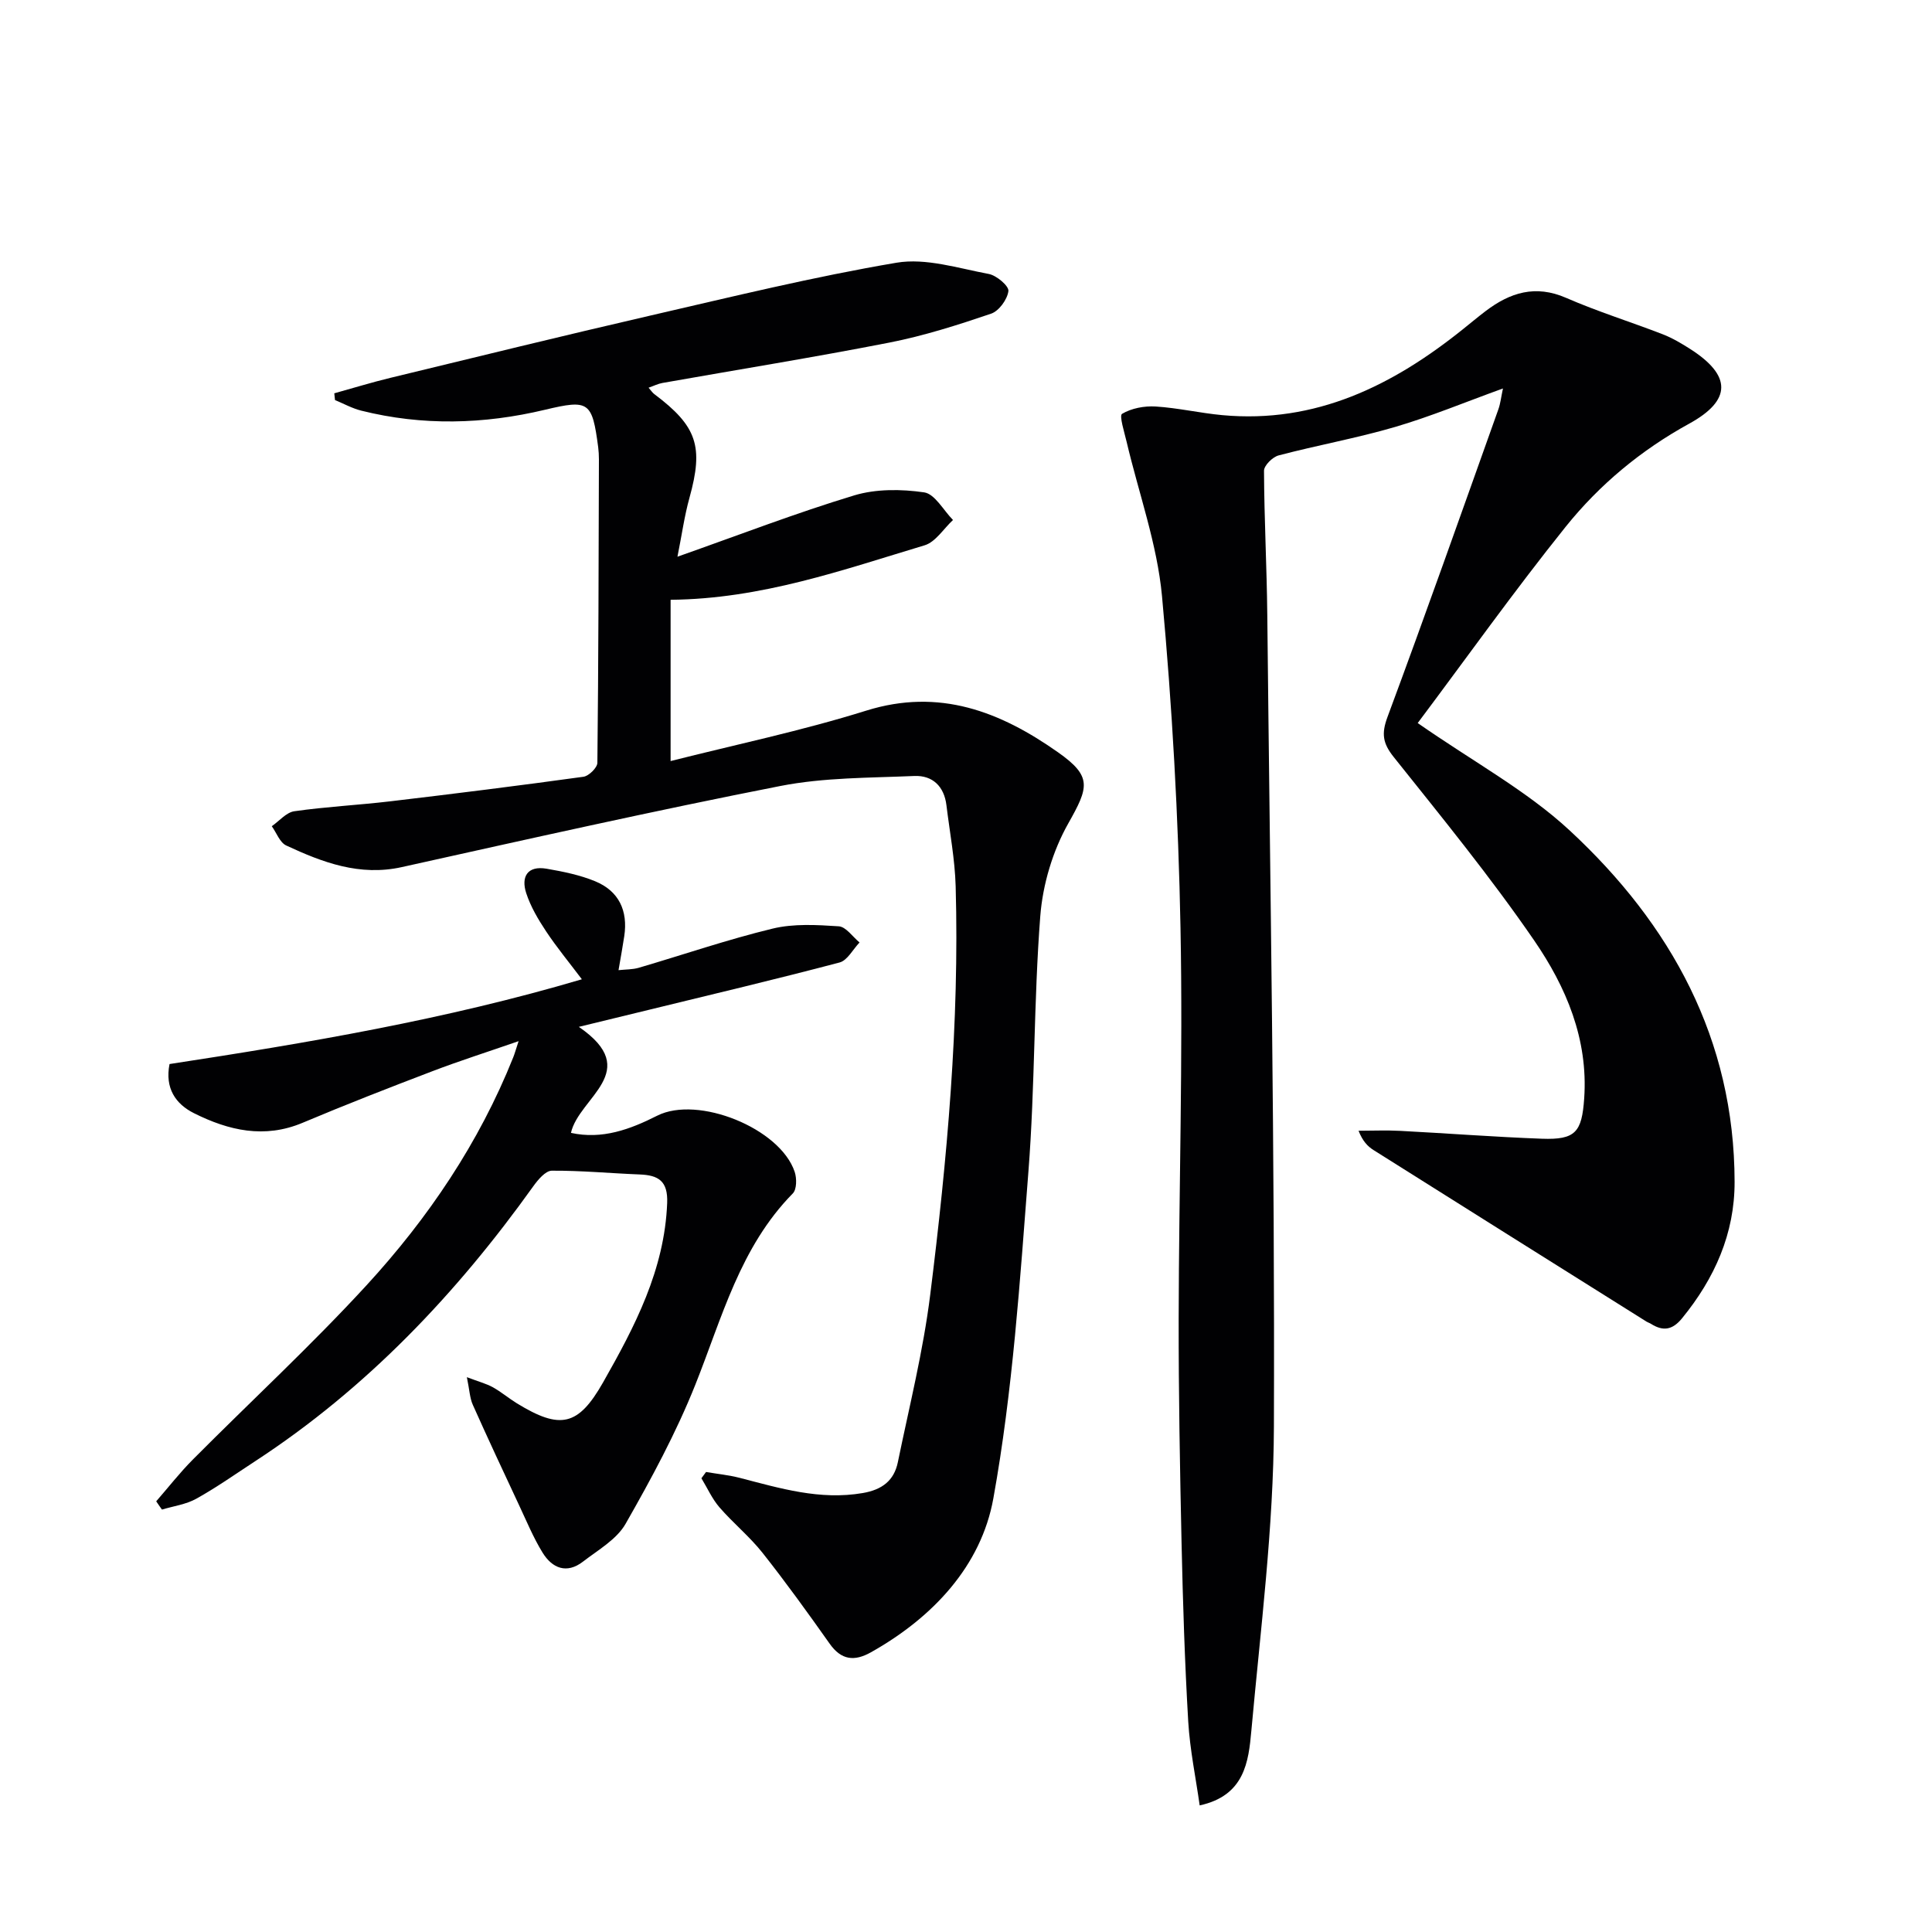
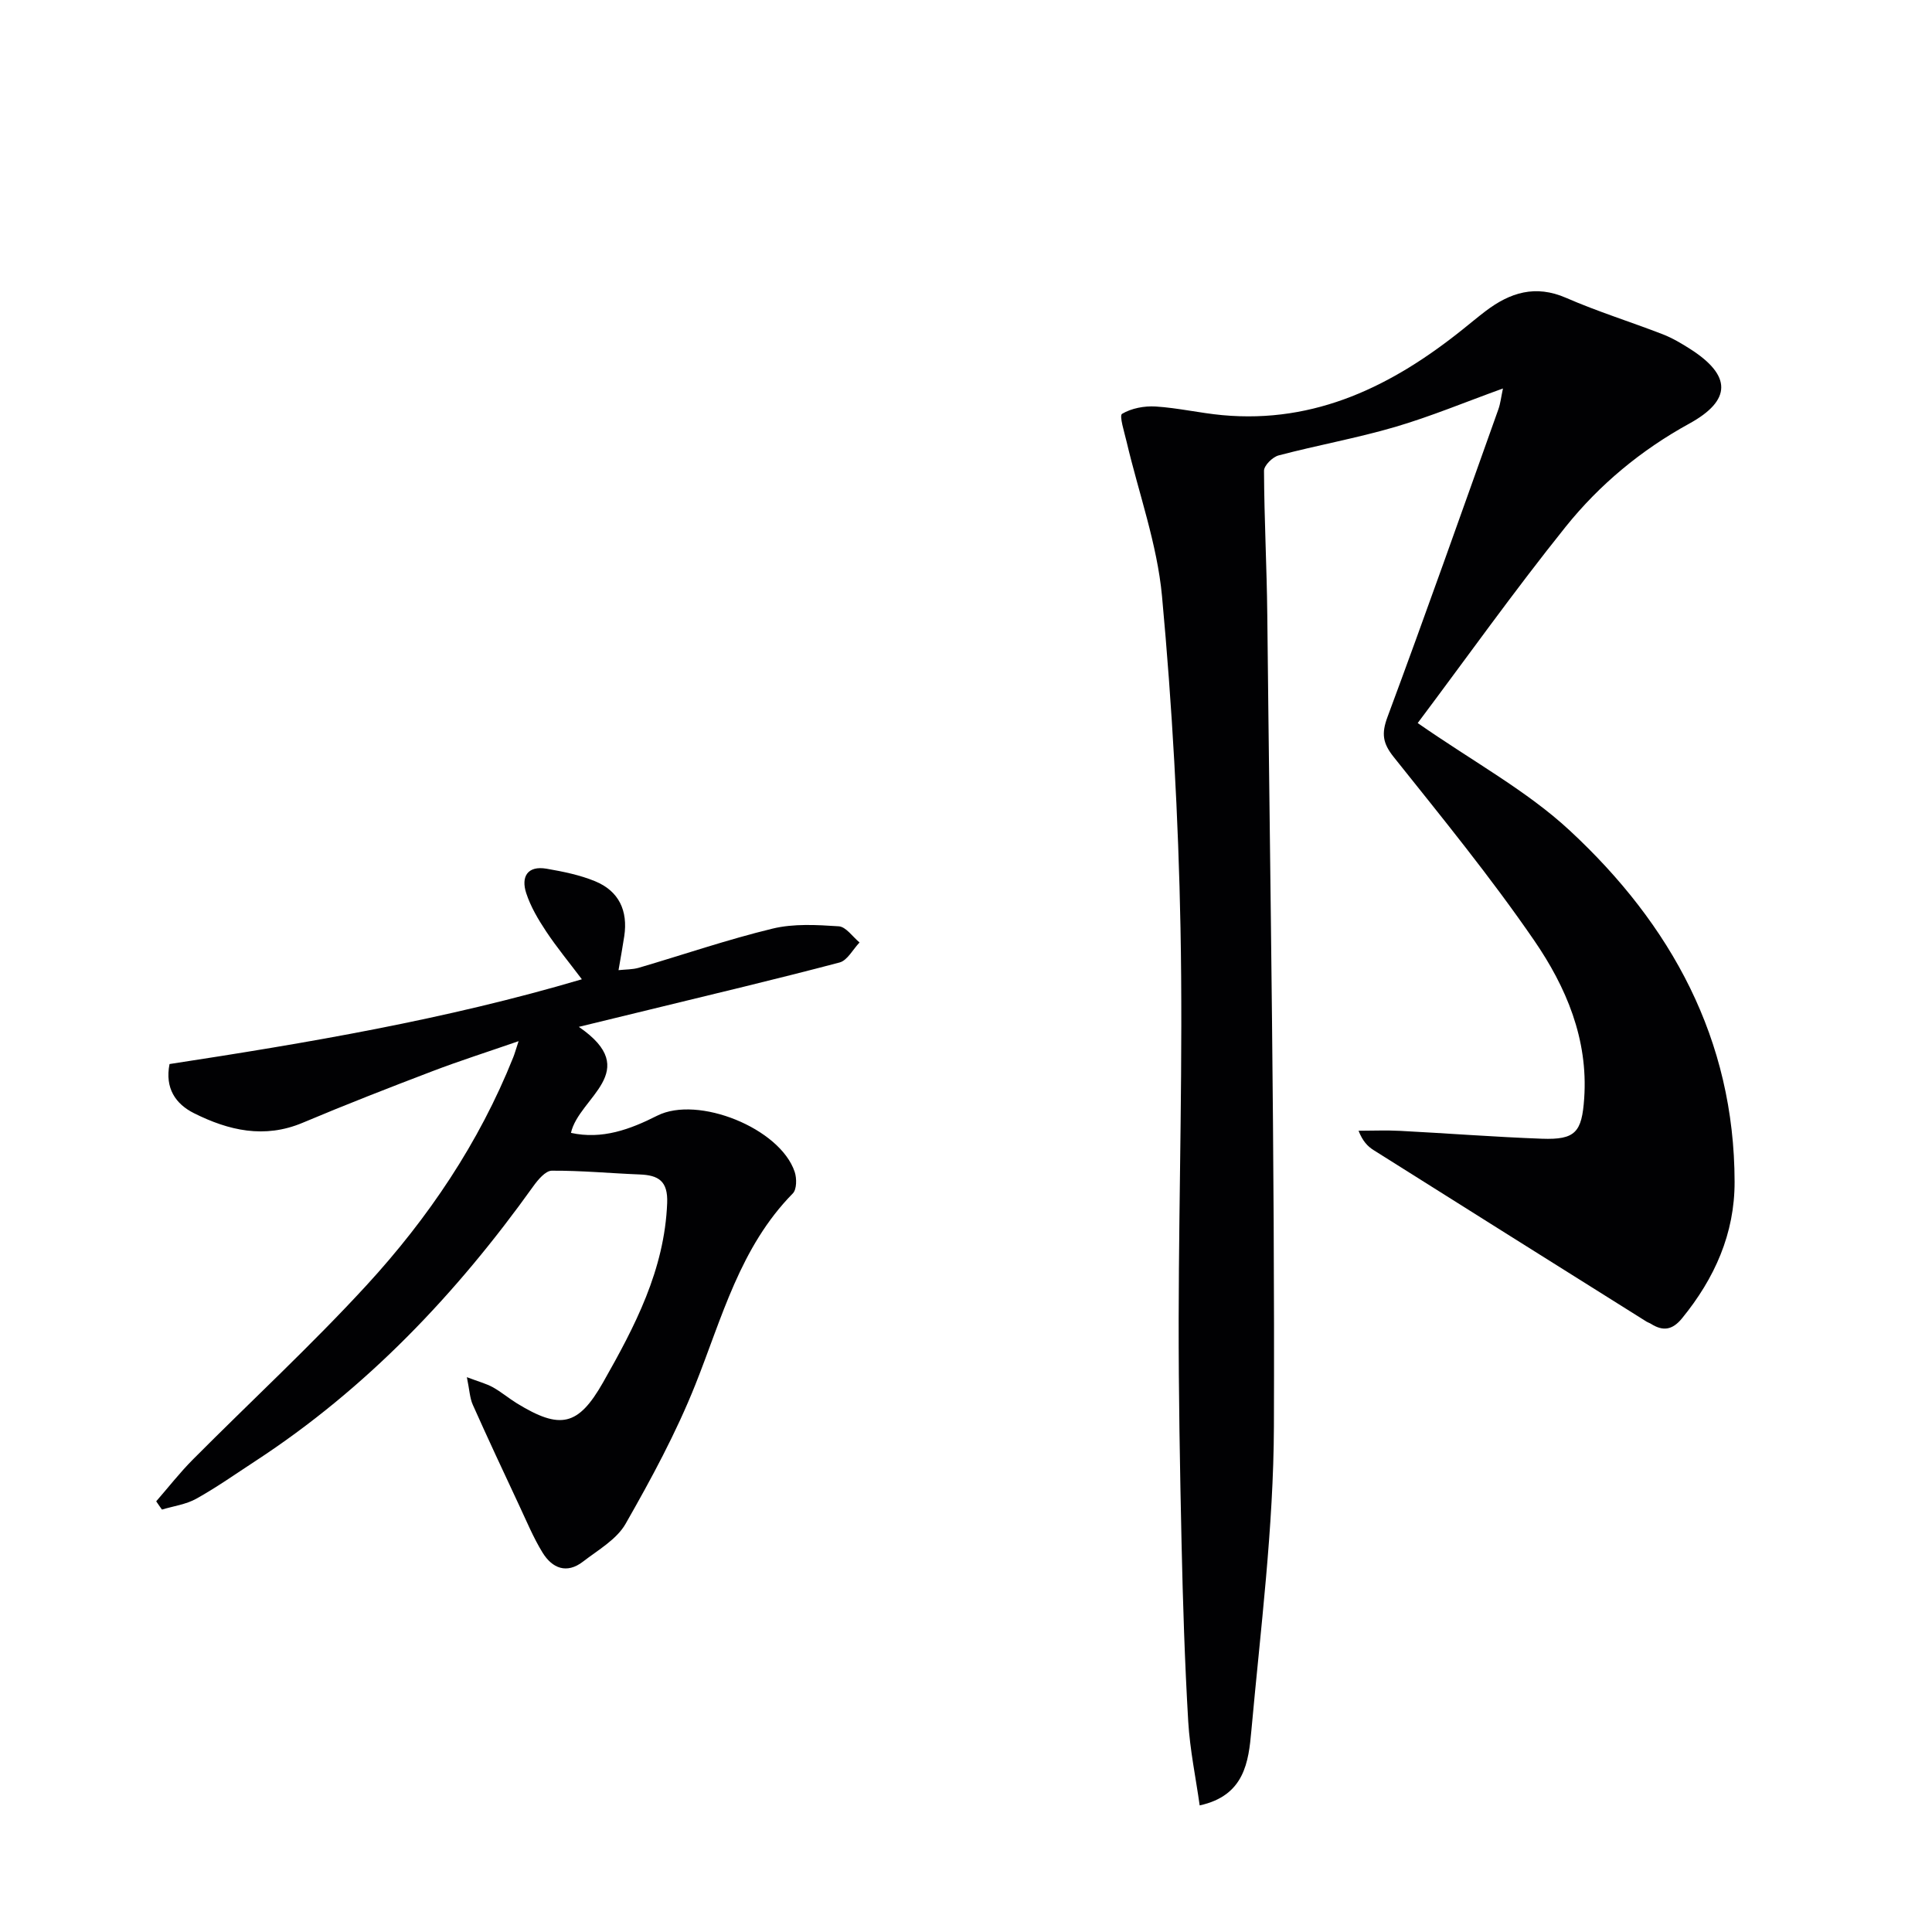
<svg xmlns="http://www.w3.org/2000/svg" enable-background="new 0 0 400 400" viewBox="0 0 400 400">
  <g fill="#010103">
    <path d="m293.52 149.7c11.58 8.06 22.6 14.01 31.49 22.26 20.97 19.45 34.07 43.22 34.12 72.72.02 10.74-4.14 20-10.88 28.26-2 2.45-3.94 2.72-6.43 1.15-.28-.18-.61-.27-.89-.44-18.86-11.84-37.73-23.67-56.57-35.55-1.2-.76-2.22-1.81-3.09-3.99 2.86 0 5.74-.13 8.59.02 9.8.51 19.58 1.27 29.38 1.63 6.94.25 8.27-1.35 8.75-8.35.85-12.28-3.75-23.08-10.35-32.69-9.02-13.13-19.14-25.52-29.09-37.99-2.29-2.87-2.56-4.85-1.28-8.3 7.86-21.15 15.37-42.43 22.95-63.68.43-1.2.56-2.51.95-4.32-7.81 2.82-14.95 5.8-22.34 7.97-7.93 2.32-16.11 3.78-24.11 5.89-1.25.33-3.03 2.09-3.02 3.18.04 9.97.58 19.95.68 29.92.58 55.95 1.57 111.91 1.37 167.86-.07 21.03-2.77 42.07-4.67 63.07-.58 6.44-1.4 13.45-10.7 15.47-.8-5.7-2.02-11.51-2.37-17.37-.72-12.29-1.11-24.6-1.38-36.92-.34-15.48-.62-30.96-.6-46.45.05-26.98.9-53.97.38-80.94-.44-22.92-1.72-45.87-3.83-68.69-1-10.78-4.82-21.29-7.32-31.93-.47-2-1.57-5.44-.95-5.81 1.95-1.16 4.61-1.66 6.94-1.52 4.62.29 9.19 1.36 13.81 1.79 19.35 1.79 35.29-6.12 49.85-17.81 1.56-1.25 3.09-2.53 4.68-3.74 5.06-3.84 10.31-5.5 16.66-2.73 6.53 2.85 13.38 4.97 20.03 7.55 2 .78 3.9 1.91 5.71 3.07 8.5 5.45 8.59 10.57-.27 15.43-9.96 5.47-18.55 12.61-25.54 21.31-10.78 13.44-20.79 27.52-30.66 40.67z" />
-     <path d="m146.18 304.76c2.33.4 4.71.63 6.99 1.22 8.35 2.16 16.58 4.66 25.45 3.14 4.03-.69 6.49-2.59 7.27-6.39 2.37-11.53 5.25-23.01 6.7-34.66 3.51-28.06 6.06-56.24 5.27-84.57-.16-5.61-1.23-11.19-1.91-16.78-.47-3.92-2.88-6.22-6.65-6.06-9.27.4-18.7.3-27.73 2.07-26.21 5.14-52.28 11-78.36 16.79-8.74 1.94-16.39-.95-23.95-4.47-1.33-.62-2.01-2.63-2.99-3.99 1.55-1.08 3-2.86 4.66-3.1 6.57-.94 13.22-1.27 19.82-2.05 13.36-1.58 26.72-3.25 40.04-5.09 1.12-.15 2.88-1.88 2.89-2.89.23-20.95.26-41.89.32-62.84 0-.83-.05-1.67-.15-2.49-1.25-9.46-1.9-9.94-11.03-7.76-12.67 3.02-25.35 3.35-38.03.18-1.87-.47-3.62-1.44-5.43-2.19-.05-.47-.1-.93-.15-1.4 3.87-1.07 7.71-2.26 11.61-3.2 17.9-4.34 35.78-8.73 53.72-12.87 16.98-3.91 33.93-8.07 51.09-10.97 6.07-1.02 12.76 1.15 19.08 2.33 1.62.3 4.2 2.5 4.07 3.54-.22 1.74-1.96 4.14-3.6 4.69-6.89 2.34-13.88 4.57-21 5.97-15.62 3.06-31.35 5.59-47.04 8.37-.91.16-1.77.6-2.86.98.54.61.8 1.04 1.18 1.32 8.89 6.67 10.23 10.86 7.29 21.46-1.05 3.77-1.58 7.68-2.49 12.21 12.79-4.51 24.55-9.05 36.58-12.69 4.52-1.37 9.77-1.32 14.5-.63 2.22.33 3.99 3.72 5.97 5.72-1.95 1.8-3.6 4.55-5.88 5.24-16.95 5.09-33.74 11.1-52.59 11.28v33.39c13.3-3.37 27.1-6.25 40.5-10.44 15.17-4.74 27.78.23 39.69 8.61 7.15 5.03 6.38 7.24 2.14 14.75-3.22 5.7-5.28 12.63-5.79 19.17-1.36 17.56-1.08 35.25-2.45 52.81-1.76 22.66-3.24 45.46-7.27 67.77-2.52 13.97-12.53 24.66-25.34 31.85-3.42 1.92-6.13 1.64-8.54-1.77-4.51-6.38-9.08-12.72-13.92-18.84-2.67-3.37-6.09-6.15-8.91-9.41-1.52-1.76-2.5-3.99-3.73-6.01.32-.44.64-.87.96-1.3z" />
    <path d="m32.34 310.83c2.53-2.9 4.9-5.95 7.61-8.67 11.96-12.03 24.46-23.57 35.93-36.05 12.78-13.91 23.31-29.5 30.38-47.2.3-.75.51-1.53 1.11-3.35-6.45 2.24-12.21 4.07-17.84 6.22-9 3.43-17.98 6.93-26.85 10.67-7.94 3.35-15.35 1.61-22.51-1.97-3.82-1.91-6.06-5.18-5.07-10.18 28.51-4.37 57.06-9.18 85.37-17.55-2.7-3.58-5.23-6.64-7.41-9.93-1.64-2.47-3.2-5.11-4.11-7.9-1.11-3.39.24-5.75 4.23-5.06 3.4.59 6.88 1.29 10.05 2.6 4.91 2.03 6.8 6.09 6.02 11.34-.32 2.13-.71 4.25-1.19 7.06 1.49-.16 2.9-.12 4.18-.49 9.24-2.71 18.37-5.85 27.71-8.11 4.36-1.06 9.15-.78 13.7-.48 1.51.1 2.88 2.17 4.31 3.35-1.37 1.42-2.51 3.71-4.13 4.14-13.14 3.47-26.36 6.6-39.56 9.82-4.43 1.08-8.87 2.16-14.43 3.51 13.39 9.19.02 14.56-1.63 21.95 6.47 1.42 12.24-.72 17.86-3.56 8.42-4.25 25.43 2.58 28.46 11.63.45 1.34.44 3.63-.39 4.47-10.93 11.11-14.65 25.74-20.18 39.6-3.97 9.95-9.12 19.48-14.44 28.8-1.85 3.24-5.7 5.42-8.82 7.83-3.37 2.6-6.37 1.38-8.37-1.87-1.9-3.09-3.3-6.49-4.85-9.79-3.24-6.92-6.48-13.84-9.59-20.81-.63-1.4-.68-3.06-1.23-5.72 2.48.94 4.02 1.34 5.37 2.08 1.74.97 3.28 2.28 4.98 3.33 8.98 5.5 12.69 4.75 17.85-4.33 6.57-11.57 12.73-23.3 13.27-37.14.18-4.57-1.82-5.76-5.69-5.91-6.07-.24-12.14-.82-18.2-.78-1.3.01-2.87 1.88-3.84 3.24-15.93 22.27-34.5 41.84-57.56 56.9-4.03 2.63-7.99 5.43-12.19 7.77-2.13 1.19-4.73 1.53-7.12 2.25-.42-.57-.8-1.14-1.19-1.71z" />
  </g>
</svg>